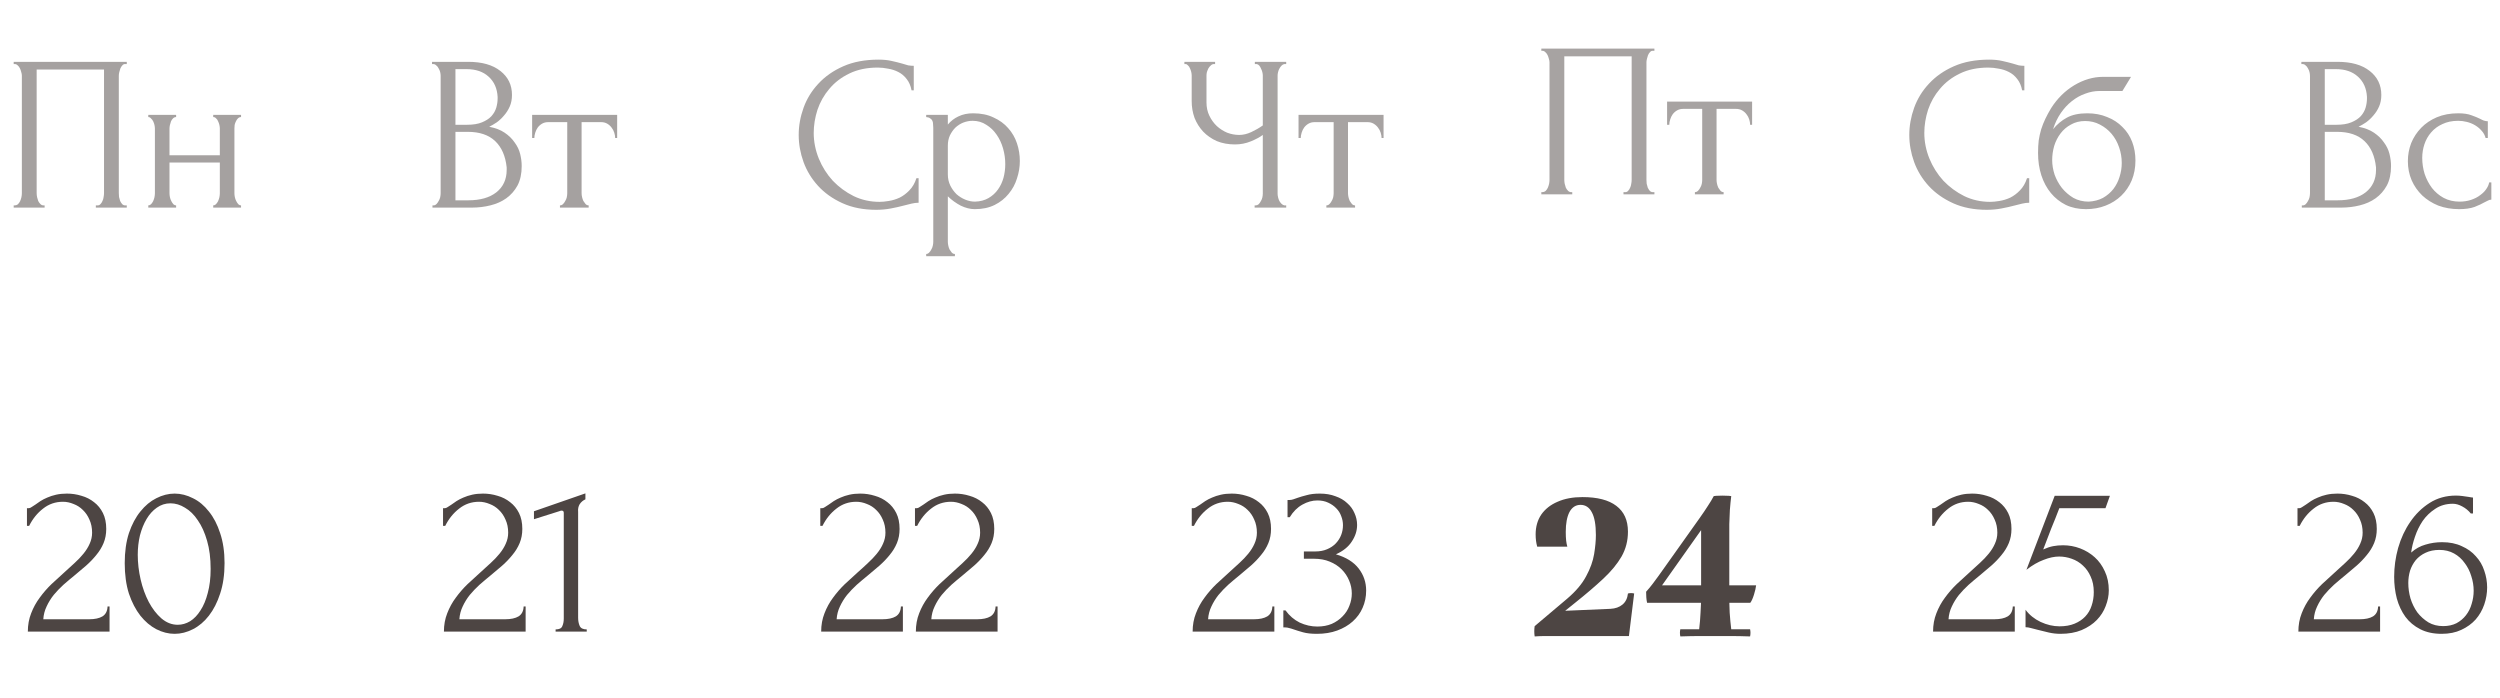
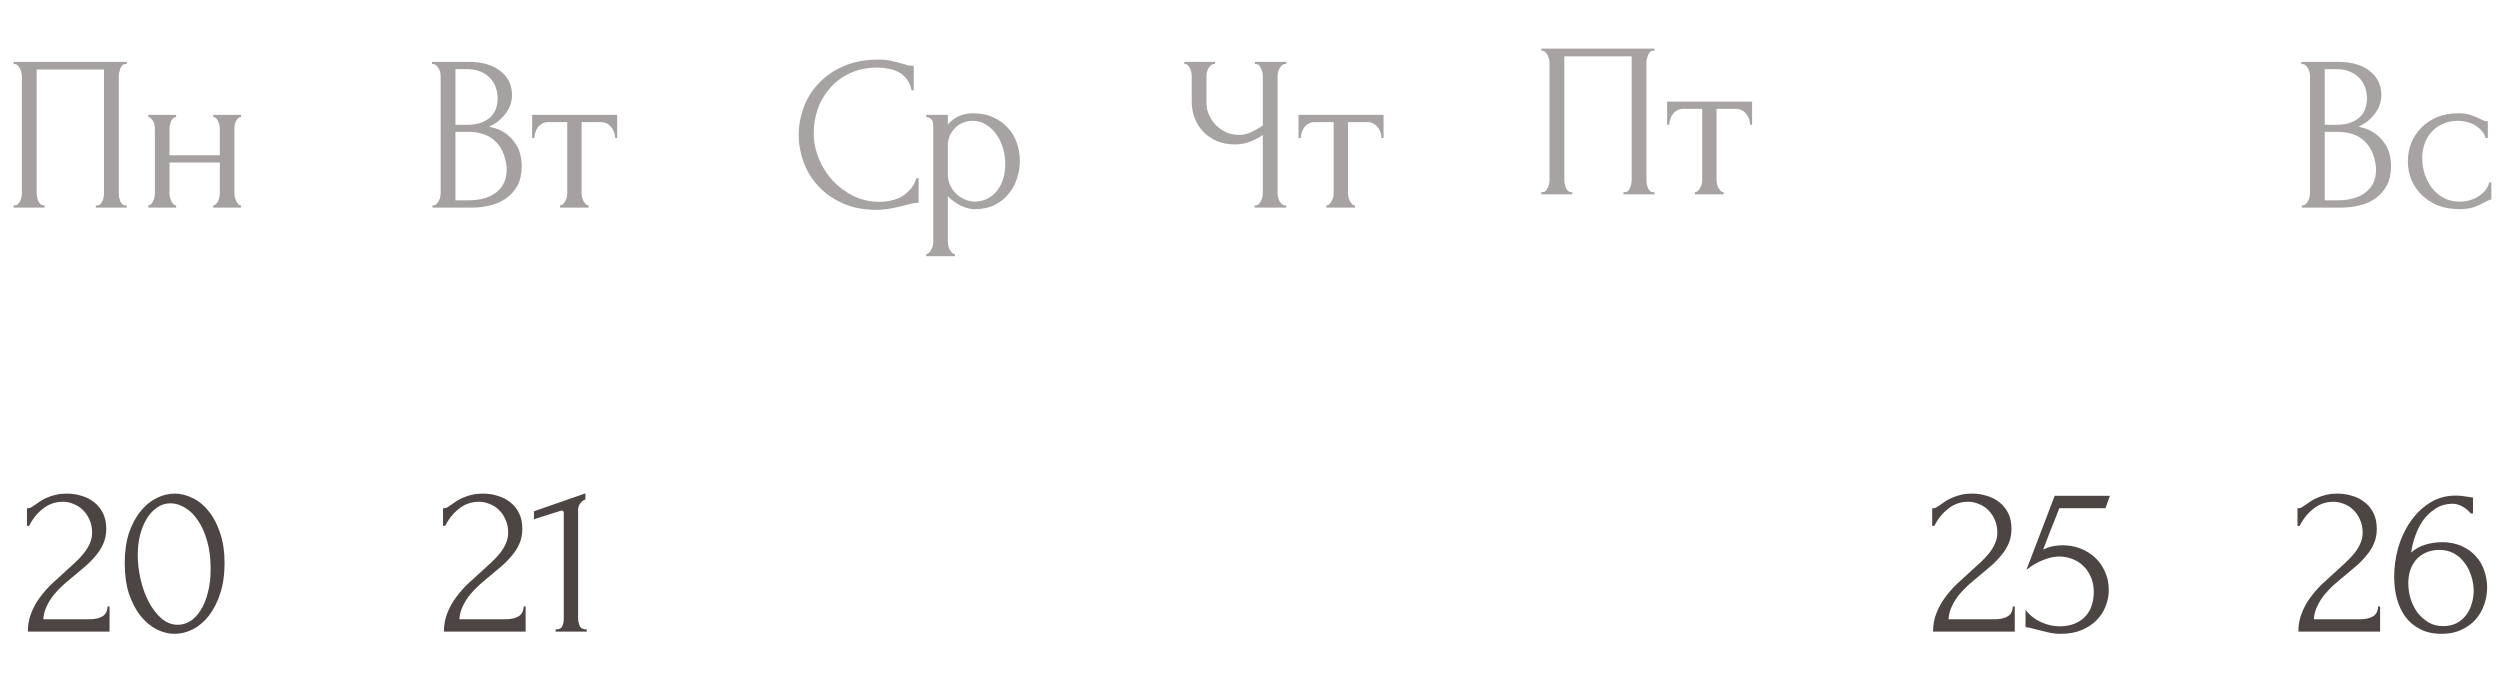
<svg xmlns="http://www.w3.org/2000/svg" width="283" height="79" viewBox="0 0 283 79" fill="none">
  <path d="M1.55 23.25H1.675C1.809 23.25 1.925 23.208 2.025 23.125C2.125 23.025 2.209 22.908 2.275 22.775C2.342 22.625 2.392 22.475 2.425 22.325C2.459 22.158 2.475 22.008 2.475 21.875V8.55C2.475 8.433 2.45 8.3 2.4 8.15C2.367 8 2.317 7.858 2.25 7.725C2.184 7.592 2.1 7.483 2 7.4C1.9 7.3 1.792 7.25 1.675 7.25H1.55V7H14.35V7.25H14.15C14.034 7.25 13.934 7.3 13.85 7.4C13.767 7.483 13.692 7.6 13.625 7.75C13.575 7.883 13.534 8.025 13.5 8.175C13.467 8.325 13.45 8.45 13.45 8.55V21.875C13.45 22.008 13.459 22.15 13.475 22.3C13.509 22.45 13.55 22.6 13.6 22.75C13.667 22.883 13.742 23 13.825 23.1C13.925 23.2 14.034 23.25 14.15 23.25H14.35V23.5H10.85V23.25H11.075C11.192 23.25 11.292 23.2 11.375 23.1C11.475 23 11.55 22.883 11.6 22.75C11.667 22.617 11.709 22.475 11.725 22.325C11.759 22.158 11.775 22.008 11.775 21.875V7.875H4.15V21.875C4.15 22.008 4.167 22.158 4.2 22.325C4.234 22.475 4.275 22.617 4.325 22.75C4.392 22.883 4.475 23 4.575 23.1C4.675 23.2 4.792 23.25 4.925 23.25H5.05V23.5H1.55V23.25ZM19.186 21.875C19.186 22.008 19.203 22.158 19.236 22.325C19.269 22.475 19.319 22.617 19.386 22.75C19.453 22.883 19.527 23 19.611 23.1C19.711 23.2 19.819 23.25 19.936 23.25V23.5H16.786V23.25C16.902 23.25 17.003 23.208 17.086 23.125C17.186 23.025 17.269 22.908 17.336 22.775C17.402 22.625 17.453 22.475 17.486 22.325C17.519 22.158 17.536 22.008 17.536 21.875V14.55C17.536 14.433 17.519 14.3 17.486 14.15C17.453 14 17.402 13.858 17.336 13.725C17.269 13.592 17.186 13.483 17.086 13.4C17.003 13.3 16.902 13.25 16.786 13.25V13H19.936V13.25C19.802 13.25 19.686 13.3 19.586 13.4C19.503 13.483 19.427 13.592 19.361 13.725C19.311 13.858 19.269 14 19.236 14.15C19.203 14.3 19.186 14.433 19.186 14.55V17.575H24.886V14.55C24.886 14.433 24.869 14.3 24.836 14.15C24.802 14 24.753 13.858 24.686 13.725C24.636 13.592 24.561 13.483 24.461 13.4C24.378 13.3 24.269 13.25 24.136 13.25V13H27.286V13.25C27.152 13.25 27.036 13.3 26.936 13.4C26.852 13.483 26.777 13.592 26.711 13.725C26.644 13.858 26.594 14 26.561 14.15C26.544 14.3 26.536 14.433 26.536 14.55V21.875C26.536 22.008 26.552 22.158 26.586 22.325C26.619 22.475 26.669 22.617 26.736 22.75C26.802 22.883 26.878 23 26.961 23.1C27.061 23.2 27.169 23.25 27.286 23.25V23.5H24.136V23.25C24.253 23.25 24.352 23.208 24.436 23.125C24.536 23.025 24.619 22.908 24.686 22.775C24.753 22.625 24.802 22.475 24.836 22.325C24.869 22.158 24.886 22.008 24.886 21.875V18.4H19.186V21.875Z" fill="#4D4543" fill-opacity="0.5" />
  <path d="M3.051 57.525H3.276C3.359 57.525 3.459 57.483 3.576 57.4C3.709 57.317 3.851 57.225 4.001 57.125C4.168 57.008 4.359 56.875 4.576 56.725C4.809 56.575 5.068 56.442 5.351 56.325C5.651 56.192 5.984 56.083 6.351 56C6.718 55.917 7.126 55.875 7.576 55.875C8.143 55.875 8.693 55.958 9.226 56.125C9.759 56.275 10.234 56.517 10.651 56.85C11.068 57.167 11.401 57.575 11.651 58.075C11.901 58.575 12.026 59.175 12.026 59.875C12.026 60.458 11.926 60.992 11.726 61.475C11.526 61.958 11.251 62.408 10.901 62.825C10.568 63.242 10.184 63.642 9.751 64.025C9.334 64.392 8.901 64.758 8.451 65.125C8.018 65.475 7.593 65.833 7.176 66.2C6.776 66.567 6.409 66.95 6.076 67.35C5.759 67.75 5.493 68.183 5.276 68.65C5.059 69.1 4.934 69.583 4.901 70.1H10.101C10.734 70.1 11.234 69.992 11.601 69.775C11.968 69.542 12.159 69.167 12.176 68.65H12.401V71.5H3.151C3.151 70.75 3.276 70.058 3.526 69.425C3.776 68.775 4.101 68.183 4.501 67.65C4.901 67.1 5.343 66.592 5.826 66.125C6.326 65.658 6.818 65.208 7.301 64.775C7.701 64.425 8.084 64.075 8.451 63.725C8.834 63.375 9.168 63.025 9.451 62.675C9.751 62.308 9.984 61.933 10.151 61.55C10.334 61.15 10.426 60.733 10.426 60.3C10.426 59.75 10.326 59.258 10.126 58.825C9.943 58.392 9.693 58.025 9.376 57.725C9.076 57.425 8.726 57.2 8.326 57.05C7.926 56.883 7.526 56.8 7.126 56.8C6.276 56.8 5.526 57.058 4.876 57.575C4.226 58.075 3.701 58.725 3.301 59.525H3.051V57.525ZM14.119 63.75C14.119 62.467 14.277 61.333 14.594 60.35C14.927 59.367 15.361 58.55 15.894 57.9C16.427 57.233 17.027 56.733 17.694 56.4C18.377 56.05 19.069 55.875 19.769 55.875C20.469 55.875 21.16 56.05 21.844 56.4C22.527 56.733 23.127 57.233 23.644 57.9C24.177 58.55 24.602 59.367 24.919 60.35C25.252 61.333 25.419 62.467 25.419 63.75C25.419 65.05 25.252 66.2 24.919 67.2C24.602 68.183 24.177 69.017 23.644 69.7C23.127 70.367 22.527 70.875 21.844 71.225C21.16 71.575 20.469 71.75 19.769 71.75C19.069 71.75 18.377 71.575 17.694 71.225C17.027 70.875 16.427 70.367 15.894 69.7C15.361 69.017 14.927 68.183 14.594 67.2C14.277 66.2 14.119 65.05 14.119 63.75ZM23.844 64.4C23.844 63.2 23.71 62.142 23.444 61.225C23.177 60.292 22.827 59.517 22.394 58.9C21.977 58.267 21.494 57.792 20.944 57.475C20.41 57.142 19.86 56.975 19.294 56.975C18.727 56.975 18.21 57.142 17.744 57.475C17.294 57.792 16.91 58.217 16.594 58.75C16.277 59.283 16.027 59.9 15.844 60.6C15.677 61.3 15.594 62.033 15.594 62.8C15.594 63.717 15.702 64.65 15.919 65.6C16.136 66.533 16.444 67.383 16.844 68.15C17.244 68.9 17.719 69.517 18.269 70C18.835 70.483 19.452 70.725 20.119 70.725C20.602 70.725 21.069 70.592 21.519 70.325C21.969 70.042 22.36 69.633 22.694 69.1C23.044 68.567 23.319 67.908 23.519 67.125C23.735 66.342 23.844 65.433 23.844 64.4Z" fill="#4D4543" />
  <path d="M48.956 23.25H49.081C49.197 23.25 49.306 23.2 49.406 23.1C49.506 23 49.589 22.883 49.656 22.75C49.739 22.617 49.797 22.475 49.831 22.325C49.864 22.158 49.881 22.008 49.881 21.875V8.575C49.881 8.458 49.864 8.325 49.831 8.175C49.797 8.025 49.739 7.883 49.656 7.75C49.589 7.6 49.497 7.483 49.381 7.4C49.281 7.3 49.164 7.25 49.031 7.25H48.906V7H53.006C54.556 7 55.764 7.342 56.631 8.025C57.514 8.708 57.956 9.617 57.956 10.75C57.956 11.233 57.872 11.667 57.706 12.05C57.539 12.433 57.322 12.775 57.056 13.075C56.806 13.375 56.531 13.633 56.231 13.85C55.931 14.05 55.647 14.217 55.381 14.35C56.081 14.483 56.664 14.708 57.131 15.025C57.597 15.342 57.972 15.708 58.256 16.125C58.556 16.525 58.764 16.958 58.881 17.425C58.997 17.892 59.056 18.35 59.056 18.8C59.056 19.667 58.897 20.4 58.581 21C58.264 21.583 57.839 22.067 57.306 22.45C56.789 22.817 56.189 23.083 55.506 23.25C54.839 23.417 54.147 23.5 53.431 23.5H48.956V23.25ZM57.356 18.95C57.222 17.667 56.789 16.675 56.056 15.975C55.322 15.275 54.289 14.925 52.956 14.925H51.556V22.675H53.006C54.356 22.675 55.414 22.375 56.181 21.775C56.964 21.158 57.356 20.308 57.356 19.225V18.95ZM56.331 10.975C56.281 10.008 55.939 9.242 55.306 8.675C54.689 8.108 53.856 7.825 52.806 7.825H51.556V14.125H52.856C53.556 14.125 54.122 14.033 54.556 13.85C55.006 13.667 55.364 13.433 55.631 13.15C55.897 12.85 56.081 12.525 56.181 12.175C56.281 11.825 56.331 11.483 56.331 11.15V10.975ZM69.637 15.625C69.637 15.442 69.604 15.242 69.537 15.025C69.47 14.808 69.37 14.617 69.237 14.45C69.104 14.267 68.937 14.117 68.737 14C68.537 13.883 68.304 13.825 68.037 13.825H65.837V21.875C65.837 22.008 65.854 22.15 65.887 22.3C65.92 22.45 65.97 22.6 66.037 22.75C66.12 22.883 66.204 23 66.287 23.1C66.387 23.2 66.504 23.25 66.637 23.25V23.5H63.387V23.25C63.52 23.25 63.637 23.2 63.737 23.1C63.837 23 63.92 22.883 63.987 22.75C64.07 22.617 64.129 22.475 64.162 22.325C64.195 22.158 64.212 22.008 64.212 21.875V13.825H62.062C61.795 13.825 61.562 13.883 61.362 14C61.162 14.117 60.995 14.267 60.862 14.45C60.745 14.617 60.654 14.808 60.587 15.025C60.52 15.242 60.487 15.442 60.487 15.625H60.237V13H69.862V15.625H69.637Z" fill="#4D4543" fill-opacity="0.5" />
  <path d="M50.151 57.525H50.376C50.459 57.525 50.559 57.483 50.676 57.4C50.809 57.317 50.951 57.225 51.101 57.125C51.268 57.008 51.459 56.875 51.676 56.725C51.91 56.575 52.168 56.442 52.451 56.325C52.751 56.192 53.084 56.083 53.451 56C53.818 55.917 54.226 55.875 54.676 55.875C55.243 55.875 55.793 55.958 56.326 56.125C56.859 56.275 57.334 56.517 57.751 56.85C58.168 57.167 58.501 57.575 58.751 58.075C59.001 58.575 59.126 59.175 59.126 59.875C59.126 60.458 59.026 60.992 58.826 61.475C58.626 61.958 58.351 62.408 58.001 62.825C57.668 63.242 57.285 63.642 56.851 64.025C56.434 64.392 56.001 64.758 55.551 65.125C55.118 65.475 54.693 65.833 54.276 66.2C53.876 66.567 53.51 66.95 53.176 67.35C52.859 67.75 52.593 68.183 52.376 68.65C52.16 69.1 52.035 69.583 52.001 70.1H57.201C57.834 70.1 58.334 69.992 58.701 69.775C59.068 69.542 59.26 69.167 59.276 68.65H59.501V71.5H50.251C50.251 70.75 50.376 70.058 50.626 69.425C50.876 68.775 51.201 68.183 51.601 67.65C52.001 67.1 52.443 66.592 52.926 66.125C53.426 65.658 53.918 65.208 54.401 64.775C54.801 64.425 55.184 64.075 55.551 63.725C55.934 63.375 56.268 63.025 56.551 62.675C56.851 62.308 57.084 61.933 57.251 61.55C57.434 61.15 57.526 60.733 57.526 60.3C57.526 59.75 57.426 59.258 57.226 58.825C57.043 58.392 56.793 58.025 56.476 57.725C56.176 57.425 55.826 57.2 55.426 57.05C55.026 56.883 54.626 56.8 54.226 56.8C53.376 56.8 52.626 57.058 51.976 57.575C51.326 58.075 50.801 58.725 50.401 59.525H50.151V57.525ZM62.894 71.5V71.25C63.294 71.25 63.544 71.133 63.644 70.9C63.761 70.65 63.819 70.358 63.819 70.025V58.05C63.819 57.883 63.736 57.8 63.569 57.8C63.502 57.8 63.411 57.825 63.294 57.875L60.444 58.775V57.875L66.269 55.85V56.525C66.002 56.642 65.786 56.825 65.619 57.075C65.469 57.325 65.411 57.617 65.444 57.95V69.925C65.444 70.275 65.502 70.583 65.619 70.85C65.736 71.117 66.002 71.25 66.419 71.25V71.5H62.894Z" fill="#4D4543" />
  <path d="M99.363 7.65C98.13 7.65 97.055 7.875 96.138 8.325C95.238 8.758 94.488 9.333 93.888 10.05C93.288 10.75 92.838 11.542 92.538 12.425C92.255 13.308 92.113 14.183 92.113 15.05C92.113 16.033 92.305 17 92.688 17.95C93.071 18.883 93.596 19.717 94.263 20.45C94.946 21.167 95.738 21.75 96.638 22.2C97.538 22.633 98.513 22.85 99.563 22.85C99.863 22.85 100.213 22.817 100.613 22.75C101.03 22.683 101.438 22.558 101.838 22.375C102.238 22.175 102.605 21.9 102.938 21.55C103.288 21.2 103.555 20.742 103.738 20.175H103.988V22.95C103.738 22.95 103.471 22.983 103.188 23.05C102.921 23.117 102.621 23.192 102.288 23.275C101.855 23.392 101.371 23.5 100.838 23.6C100.321 23.7 99.771 23.75 99.188 23.75C97.738 23.75 96.463 23.5 95.363 23C94.263 22.5 93.346 21.85 92.613 21.05C91.88 20.25 91.33 19.35 90.963 18.35C90.596 17.333 90.413 16.308 90.413 15.275C90.413 14.242 90.596 13.217 90.963 12.2C91.33 11.183 91.888 10.275 92.638 9.475C93.388 8.658 94.33 8 95.463 7.5C96.596 7 97.93 6.75 99.463 6.75C100.013 6.75 100.505 6.8 100.938 6.9C101.388 7 101.788 7.1 102.138 7.2C102.388 7.283 102.613 7.35 102.813 7.4C103.03 7.433 103.238 7.45 103.438 7.45V10.225H103.188C103.088 9.708 102.905 9.283 102.638 8.95C102.371 8.6 102.055 8.333 101.688 8.15C101.338 7.967 100.955 7.842 100.538 7.775C100.138 7.692 99.746 7.65 99.363 7.65ZM110.146 12.825C111.046 12.825 111.821 12.983 112.471 13.3C113.137 13.6 113.687 14 114.121 14.5C114.571 15 114.904 15.575 115.121 16.225C115.337 16.875 115.446 17.542 115.446 18.225C115.446 18.892 115.337 19.55 115.121 20.2C114.921 20.85 114.604 21.433 114.171 21.95C113.754 22.467 113.229 22.883 112.596 23.2C111.962 23.517 111.212 23.675 110.346 23.675C109.829 23.675 109.296 23.542 108.746 23.275C108.212 22.992 107.729 22.642 107.296 22.225V27.375C107.296 27.508 107.312 27.65 107.346 27.8C107.379 27.967 107.429 28.117 107.496 28.25C107.579 28.383 107.662 28.5 107.746 28.6C107.846 28.7 107.962 28.75 108.096 28.75V29H104.846V28.75C104.962 28.75 105.071 28.7 105.171 28.6C105.271 28.5 105.354 28.383 105.421 28.25C105.504 28.117 105.562 27.967 105.596 27.8C105.629 27.65 105.646 27.508 105.646 27.375V14.475C105.646 14.325 105.637 14.183 105.621 14.05C105.621 13.9 105.596 13.775 105.546 13.675C105.496 13.558 105.412 13.467 105.296 13.4C105.196 13.317 105.046 13.267 104.846 13.25V13H107.296V14.1C107.629 13.7 108.029 13.392 108.496 13.175C108.979 12.942 109.529 12.825 110.146 12.825ZM110.371 22.825C110.954 22.808 111.462 22.675 111.896 22.425C112.329 22.175 112.687 21.85 112.971 21.45C113.254 21.05 113.462 20.608 113.596 20.125C113.729 19.625 113.796 19.108 113.796 18.575C113.796 17.975 113.712 17.383 113.546 16.8C113.379 16.217 113.137 15.7 112.821 15.25C112.504 14.783 112.112 14.408 111.646 14.125C111.196 13.825 110.679 13.675 110.096 13.675C109.746 13.675 109.396 13.742 109.046 13.875C108.712 14.008 108.412 14.2 108.146 14.45C107.896 14.7 107.687 15 107.521 15.35C107.371 15.683 107.296 16.058 107.296 16.475V19.75C107.296 20.2 107.387 20.617 107.571 21C107.754 21.367 107.987 21.692 108.271 21.975C108.571 22.242 108.904 22.45 109.271 22.6C109.637 22.75 110.004 22.825 110.371 22.825Z" fill="#4D4543" fill-opacity="0.49" />
-   <path d="M92.857 57.525H93.082C93.166 57.525 93.266 57.483 93.382 57.4C93.516 57.317 93.657 57.225 93.807 57.125C93.974 57.008 94.166 56.875 94.382 56.725C94.616 56.575 94.874 56.442 95.157 56.325C95.457 56.192 95.791 56.083 96.157 56C96.524 55.917 96.932 55.875 97.382 55.875C97.949 55.875 98.499 55.958 99.032 56.125C99.566 56.275 100.041 56.517 100.457 56.85C100.874 57.167 101.207 57.575 101.457 58.075C101.707 58.575 101.832 59.175 101.832 59.875C101.832 60.458 101.732 60.992 101.532 61.475C101.332 61.958 101.057 62.408 100.707 62.825C100.374 63.242 99.991 63.642 99.557 64.025C99.141 64.392 98.707 64.758 98.257 65.125C97.824 65.475 97.399 65.833 96.982 66.2C96.582 66.567 96.216 66.95 95.882 67.35C95.566 67.75 95.299 68.183 95.082 68.65C94.866 69.1 94.741 69.583 94.707 70.1H99.907C100.541 70.1 101.041 69.992 101.407 69.775C101.774 69.542 101.966 69.167 101.982 68.65H102.207V71.5H92.957C92.957 70.75 93.082 70.058 93.332 69.425C93.582 68.775 93.907 68.183 94.307 67.65C94.707 67.1 95.149 66.592 95.632 66.125C96.132 65.658 96.624 65.208 97.107 64.775C97.507 64.425 97.891 64.075 98.257 63.725C98.641 63.375 98.974 63.025 99.257 62.675C99.557 62.308 99.791 61.933 99.957 61.55C100.141 61.15 100.232 60.733 100.232 60.3C100.232 59.75 100.132 59.258 99.932 58.825C99.749 58.392 99.499 58.025 99.182 57.725C98.882 57.425 98.532 57.2 98.132 57.05C97.732 56.883 97.332 56.8 96.932 56.8C96.082 56.8 95.332 57.058 94.682 57.575C94.032 58.075 93.507 58.725 93.107 59.525H92.857V57.525ZM103.575 57.525H103.8C103.883 57.525 103.983 57.483 104.1 57.4C104.233 57.317 104.375 57.225 104.525 57.125C104.692 57.008 104.883 56.875 105.1 56.725C105.333 56.575 105.592 56.442 105.875 56.325C106.175 56.192 106.508 56.083 106.875 56C107.242 55.917 107.65 55.875 108.1 55.875C108.667 55.875 109.217 55.958 109.75 56.125C110.283 56.275 110.758 56.517 111.175 56.85C111.592 57.167 111.925 57.575 112.175 58.075C112.425 58.575 112.55 59.175 112.55 59.875C112.55 60.458 112.45 60.992 112.25 61.475C112.05 61.958 111.775 62.408 111.425 62.825C111.092 63.242 110.708 63.642 110.275 64.025C109.858 64.392 109.425 64.758 108.975 65.125C108.542 65.475 108.117 65.833 107.7 66.2C107.3 66.567 106.933 66.95 106.6 67.35C106.283 67.75 106.017 68.183 105.8 68.65C105.583 69.1 105.458 69.583 105.425 70.1H110.625C111.258 70.1 111.758 69.992 112.125 69.775C112.492 69.542 112.683 69.167 112.7 68.65H112.925V71.5H103.675C103.675 70.75 103.8 70.058 104.05 69.425C104.3 68.775 104.625 68.183 105.025 67.65C105.425 67.1 105.867 66.592 106.35 66.125C106.85 65.658 107.342 65.208 107.825 64.775C108.225 64.425 108.608 64.075 108.975 63.725C109.358 63.375 109.692 63.025 109.975 62.675C110.275 62.308 110.508 61.933 110.675 61.55C110.858 61.15 110.95 60.733 110.95 60.3C110.95 59.75 110.85 59.258 110.65 58.825C110.467 58.392 110.217 58.025 109.9 57.725C109.6 57.425 109.25 57.2 108.85 57.05C108.45 56.883 108.05 56.8 107.65 56.8C106.8 56.8 106.05 57.058 105.4 57.575C104.75 58.075 104.225 58.725 103.825 59.525H103.575V57.525Z" fill="#4D4543" />
  <path d="M142.024 23.25H142.149C142.265 23.25 142.374 23.208 142.474 23.125C142.574 23.025 142.657 22.908 142.724 22.775C142.807 22.642 142.865 22.5 142.899 22.35C142.932 22.2 142.949 22.058 142.949 21.925V15.275C142.615 15.525 142.165 15.767 141.599 16C141.032 16.233 140.432 16.35 139.799 16.35C139.049 16.35 138.365 16.225 137.749 15.975C137.149 15.708 136.632 15.35 136.199 14.9C135.782 14.45 135.457 13.933 135.224 13.35C135.007 12.75 134.899 12.117 134.899 11.45V8.55C134.899 8.433 134.882 8.3 134.849 8.15C134.815 8 134.765 7.858 134.699 7.725C134.649 7.592 134.574 7.483 134.474 7.4C134.39 7.3 134.299 7.25 134.199 7.25H134.074V7H137.549V7.25H137.424C137.29 7.25 137.174 7.3 137.074 7.4C136.974 7.483 136.882 7.592 136.799 7.725C136.732 7.858 136.674 8 136.624 8.15C136.59 8.3 136.574 8.433 136.574 8.55V11.6C136.574 12.15 136.682 12.65 136.899 13.1C137.115 13.55 137.399 13.942 137.749 14.275C138.099 14.592 138.49 14.842 138.924 15.025C139.374 15.192 139.824 15.275 140.274 15.275C140.724 15.275 141.182 15.167 141.649 14.95C142.115 14.733 142.549 14.483 142.949 14.2V8.55C142.949 8.433 142.932 8.308 142.899 8.175C142.865 8.025 142.815 7.892 142.749 7.775C142.699 7.642 142.632 7.525 142.549 7.425C142.465 7.325 142.365 7.267 142.249 7.25H142.049V7H145.599V7.25H145.399C145.282 7.267 145.174 7.325 145.074 7.425C144.974 7.525 144.89 7.642 144.824 7.775C144.757 7.892 144.707 8.025 144.674 8.175C144.64 8.308 144.624 8.433 144.624 8.55V21.925C144.624 22.042 144.64 22.175 144.674 22.325C144.707 22.475 144.757 22.617 144.824 22.75C144.89 22.867 144.974 22.975 145.074 23.075C145.174 23.175 145.282 23.233 145.399 23.25H145.599V23.5H142.024V23.25ZM156.394 15.625C156.394 15.442 156.361 15.242 156.294 15.025C156.227 14.808 156.127 14.617 155.994 14.45C155.861 14.267 155.694 14.117 155.494 14C155.294 13.883 155.061 13.825 154.794 13.825H152.594V21.875C152.594 22.008 152.611 22.15 152.644 22.3C152.677 22.45 152.727 22.6 152.794 22.75C152.877 22.883 152.961 23 153.044 23.1C153.144 23.2 153.261 23.25 153.394 23.25V23.5H150.144V23.25C150.277 23.25 150.394 23.2 150.494 23.1C150.594 23 150.677 22.883 150.744 22.75C150.827 22.617 150.886 22.475 150.919 22.325C150.952 22.158 150.969 22.008 150.969 21.875V13.825H148.819C148.552 13.825 148.319 13.883 148.119 14C147.919 14.117 147.752 14.267 147.619 14.45C147.502 14.617 147.411 14.808 147.344 15.025C147.277 15.242 147.244 15.442 147.244 15.625H146.994V13H156.619V15.625H156.394Z" fill="#4D4543" fill-opacity="0.49" />
-   <path d="M134.906 57.525H135.131C135.214 57.525 135.314 57.483 135.431 57.4C135.564 57.317 135.706 57.225 135.856 57.125C136.023 57.008 136.214 56.875 136.431 56.725C136.664 56.575 136.923 56.442 137.206 56.325C137.506 56.192 137.839 56.083 138.206 56C138.573 55.917 138.981 55.875 139.431 55.875C139.998 55.875 140.548 55.958 141.081 56.125C141.614 56.275 142.089 56.517 142.506 56.85C142.923 57.167 143.256 57.575 143.506 58.075C143.756 58.575 143.881 59.175 143.881 59.875C143.881 60.458 143.781 60.992 143.581 61.475C143.381 61.958 143.106 62.408 142.756 62.825C142.423 63.242 142.039 63.642 141.606 64.025C141.189 64.392 140.756 64.758 140.306 65.125C139.873 65.475 139.448 65.833 139.031 66.2C138.631 66.567 138.264 66.95 137.931 67.35C137.614 67.75 137.348 68.183 137.131 68.65C136.914 69.1 136.789 69.583 136.756 70.1H141.956C142.589 70.1 143.089 69.992 143.456 69.775C143.823 69.542 144.014 69.167 144.031 68.65H144.256V71.5H135.006C135.006 70.75 135.131 70.058 135.381 69.425C135.631 68.775 135.956 68.183 136.356 67.65C136.756 67.1 137.198 66.592 137.681 66.125C138.181 65.658 138.673 65.208 139.156 64.775C139.556 64.425 139.939 64.075 140.306 63.725C140.689 63.375 141.023 63.025 141.306 62.675C141.606 62.308 141.839 61.933 142.006 61.55C142.189 61.15 142.281 60.733 142.281 60.3C142.281 59.75 142.181 59.258 141.981 58.825C141.798 58.392 141.548 58.025 141.231 57.725C140.931 57.425 140.581 57.2 140.181 57.05C139.781 56.883 139.381 56.8 138.981 56.8C138.131 56.8 137.381 57.058 136.731 57.575C136.081 58.075 135.556 58.725 135.156 59.525H134.906V57.525ZM145.749 56.6H145.974C146.107 56.6 146.249 56.575 146.399 56.525C146.549 56.475 146.715 56.417 146.899 56.35C147.182 56.25 147.524 56.15 147.924 56.05C148.324 55.933 148.815 55.875 149.399 55.875C150.065 55.875 150.657 55.975 151.174 56.175C151.707 56.358 152.149 56.617 152.499 56.95C152.865 57.267 153.14 57.642 153.324 58.075C153.524 58.508 153.624 58.958 153.624 59.425C153.624 60.075 153.424 60.7 153.024 61.3C152.64 61.9 152.04 62.383 151.224 62.75C152.374 63.083 153.232 63.617 153.799 64.35C154.365 65.083 154.649 65.917 154.649 66.85C154.649 67.55 154.515 68.2 154.249 68.8C153.999 69.383 153.624 69.9 153.124 70.35C152.64 70.783 152.057 71.125 151.374 71.375C150.69 71.625 149.924 71.75 149.074 71.75C148.44 71.75 147.915 71.692 147.499 71.575C147.082 71.458 146.732 71.35 146.449 71.25C146.265 71.183 146.099 71.133 145.949 71.1C145.799 71.05 145.649 71.025 145.499 71.025H145.274V69.1H145.524C145.957 69.7 146.49 70.158 147.124 70.475C147.774 70.775 148.44 70.925 149.124 70.925C149.724 70.925 150.265 70.825 150.749 70.625C151.232 70.408 151.64 70.125 151.974 69.775C152.324 69.425 152.582 69.025 152.749 68.575C152.932 68.125 153.024 67.658 153.024 67.175C153.024 66.675 152.924 66.192 152.724 65.725C152.524 65.242 152.24 64.817 151.874 64.45C151.507 64.083 151.057 63.792 150.524 63.575C150.007 63.358 149.415 63.25 148.749 63.25H147.599V62.425H148.874C149.39 62.425 149.84 62.342 150.224 62.175C150.624 62.008 150.957 61.783 151.224 61.5C151.49 61.217 151.69 60.9 151.824 60.55C151.957 60.2 152.024 59.833 152.024 59.45C152.024 59.1 151.957 58.758 151.824 58.425C151.707 58.092 151.524 57.8 151.274 57.55C151.024 57.283 150.715 57.067 150.349 56.9C149.999 56.733 149.59 56.65 149.124 56.65C148.557 56.65 147.99 56.808 147.424 57.125C146.857 57.442 146.382 57.917 145.999 58.55H145.749V56.6Z" fill="#4D4543" />
  <path d="M174.479 21.75H174.604C174.737 21.75 174.854 21.708 174.954 21.625C175.054 21.525 175.137 21.408 175.204 21.275C175.27 21.125 175.32 20.975 175.354 20.825C175.387 20.658 175.404 20.508 175.404 20.375V7.05C175.404 6.933 175.379 6.8 175.329 6.65C175.295 6.5 175.245 6.358 175.179 6.225C175.112 6.092 175.029 5.983 174.929 5.9C174.829 5.8 174.72 5.75 174.604 5.75H174.479V5.5H187.279V5.75H187.079C186.962 5.75 186.862 5.8 186.779 5.9C186.695 5.983 186.62 6.1 186.554 6.25C186.504 6.383 186.462 6.525 186.429 6.675C186.395 6.825 186.379 6.95 186.379 7.05V20.375C186.379 20.508 186.387 20.65 186.404 20.8C186.437 20.95 186.479 21.1 186.529 21.25C186.595 21.383 186.67 21.5 186.754 21.6C186.854 21.7 186.962 21.75 187.079 21.75H187.279V22H183.779V21.75H184.004C184.12 21.75 184.22 21.7 184.304 21.6C184.404 21.5 184.479 21.383 184.529 21.25C184.595 21.117 184.637 20.975 184.654 20.825C184.687 20.658 184.704 20.508 184.704 20.375V6.375H177.079V20.375C177.079 20.508 177.095 20.658 177.129 20.825C177.162 20.975 177.204 21.117 177.254 21.25C177.32 21.383 177.404 21.5 177.504 21.6C177.604 21.7 177.72 21.75 177.854 21.75H177.979V22H174.479V21.75ZM198.114 14.125C198.114 13.942 198.081 13.742 198.014 13.525C197.947 13.308 197.847 13.117 197.714 12.95C197.581 12.767 197.414 12.617 197.214 12.5C197.014 12.383 196.781 12.325 196.514 12.325H194.314V20.375C194.314 20.508 194.331 20.65 194.364 20.8C194.397 20.95 194.447 21.1 194.514 21.25C194.597 21.383 194.681 21.5 194.764 21.6C194.864 21.7 194.981 21.75 195.114 21.75V22H191.864V21.75C191.997 21.75 192.114 21.7 192.214 21.6C192.314 21.5 192.397 21.383 192.464 21.25C192.547 21.117 192.606 20.975 192.639 20.825C192.672 20.658 192.689 20.508 192.689 20.375V12.325H190.539C190.272 12.325 190.039 12.383 189.839 12.5C189.639 12.617 189.472 12.767 189.339 12.95C189.222 13.117 189.131 13.308 189.064 13.525C188.997 13.742 188.964 13.942 188.964 14.125H188.714V11.5H198.339V14.125H198.114Z" fill="#4D4543" fill-opacity="0.49" />
-   <path d="M184.394 72H176.078C175.682 72 175.294 72 174.912 72C174.546 72 174.15 72.015 173.724 72.044C173.666 71.648 173.666 71.259 173.724 70.878L177.398 67.776C178.381 66.94 179.1 66.089 179.554 65.224C180.024 64.359 180.324 63.523 180.456 62.716C180.588 61.909 180.654 61.191 180.654 60.56C180.654 59.401 180.5 58.543 180.192 57.986C179.899 57.429 179.474 57.15 178.916 57.15C178.374 57.15 177.956 57.421 177.662 57.964C177.384 58.507 177.244 59.255 177.244 60.208C177.244 60.604 177.259 60.934 177.288 61.198C177.318 61.447 177.362 61.675 177.42 61.88H174.01C173.952 61.66 173.908 61.44 173.878 61.22C173.849 60.985 173.834 60.743 173.834 60.494C173.834 59.629 174.047 58.881 174.472 58.25C174.912 57.619 175.528 57.135 176.32 56.798C177.112 56.446 178.051 56.27 179.136 56.27C180.823 56.27 182.099 56.6 182.964 57.26C183.844 57.92 184.284 58.895 184.284 60.186C184.284 61.213 184.042 62.151 183.558 63.002C183.074 63.838 182.385 64.674 181.49 65.51C180.596 66.346 179.532 67.255 178.3 68.238L177.178 69.14L182.304 68.92C182.862 68.891 183.316 68.729 183.668 68.436C184.02 68.143 184.226 67.725 184.284 67.182C184.519 67.123 184.754 67.123 184.988 67.182L184.394 72ZM198.11 71.23C198.169 71.494 198.169 71.765 198.11 72.044C197.274 72.015 196.541 72 195.91 72C195.28 72 194.7 72 194.172 72C193.674 72 193.094 72 192.434 72C191.789 72 191.048 72.015 190.212 72.044C190.154 71.765 190.154 71.494 190.212 71.23H192.346C192.42 70.629 192.471 70.005 192.5 69.36C192.544 68.7 192.566 68.04 192.566 67.38V60.01L188.144 66.258H198.792C198.763 66.537 198.682 66.889 198.55 67.314C198.418 67.739 198.279 68.047 198.132 68.238H186.45C186.406 68.033 186.377 67.827 186.362 67.622C186.348 67.402 186.34 67.189 186.34 66.984C186.619 66.676 186.868 66.375 187.088 66.082C187.323 65.774 187.55 65.466 187.77 65.158L192.368 58.69C192.764 58.133 193.087 57.656 193.336 57.26C193.6 56.864 193.82 56.497 193.996 56.16C194.143 56.131 194.341 56.116 194.59 56.116C194.854 56.101 195.111 56.101 195.36 56.116C195.624 56.116 195.83 56.131 195.976 56.16C195.918 56.629 195.866 57.15 195.822 57.722C195.793 58.279 195.771 58.815 195.756 59.328C195.756 59.827 195.756 60.237 195.756 60.56V67.38C195.756 68.04 195.771 68.7 195.8 69.36C195.844 70.005 195.903 70.629 195.976 71.23H198.11Z" fill="#4D4543" />
-   <path d="M225.082 7.65C223.849 7.65 222.774 7.875 221.857 8.325C220.957 8.758 220.207 9.333 219.607 10.05C219.007 10.75 218.557 11.542 218.257 12.425C217.974 13.308 217.832 14.183 217.832 15.05C217.832 16.033 218.024 17 218.407 17.95C218.791 18.883 219.316 19.717 219.982 20.45C220.666 21.167 221.457 21.75 222.357 22.2C223.257 22.633 224.232 22.85 225.282 22.85C225.582 22.85 225.932 22.817 226.332 22.75C226.749 22.683 227.157 22.558 227.557 22.375C227.957 22.175 228.324 21.9 228.657 21.55C229.007 21.2 229.274 20.742 229.457 20.175H229.707V22.95C229.457 22.95 229.191 22.983 228.907 23.05C228.641 23.117 228.341 23.192 228.007 23.275C227.574 23.392 227.091 23.5 226.557 23.6C226.041 23.7 225.491 23.75 224.907 23.75C223.457 23.75 222.182 23.5 221.082 23C219.982 22.5 219.066 21.85 218.332 21.05C217.599 20.25 217.049 19.35 216.682 18.35C216.316 17.333 216.132 16.308 216.132 15.275C216.132 14.242 216.316 13.217 216.682 12.2C217.049 11.183 217.607 10.275 218.357 9.475C219.107 8.658 220.049 8 221.182 7.5C222.316 7 223.649 6.75 225.182 6.75C225.732 6.75 226.224 6.8 226.657 6.9C227.107 7 227.507 7.1 227.857 7.2C228.107 7.283 228.332 7.35 228.532 7.4C228.749 7.433 228.957 7.45 229.157 7.45V10.225H228.907C228.807 9.708 228.624 9.283 228.357 8.95C228.091 8.6 227.774 8.333 227.407 8.15C227.057 7.967 226.674 7.842 226.257 7.775C225.857 7.692 225.466 7.65 225.082 7.65ZM236.282 12.825C237.115 12.825 237.865 12.967 238.532 13.25C239.215 13.517 239.79 13.892 240.257 14.375C240.74 14.842 241.107 15.4 241.357 16.05C241.607 16.7 241.732 17.408 241.732 18.175C241.732 18.992 241.59 19.742 241.307 20.425C241.024 21.092 240.632 21.667 240.132 22.15C239.632 22.633 239.04 23.008 238.357 23.275C237.674 23.542 236.932 23.675 236.132 23.675C235.282 23.675 234.524 23.517 233.857 23.2C233.19 22.867 232.624 22.417 232.157 21.85C231.69 21.283 231.332 20.617 231.082 19.85C230.832 19.067 230.707 18.225 230.707 17.325C230.707 16.808 230.732 16.333 230.782 15.9C230.849 15.467 230.94 15.05 231.057 14.65C231.19 14.233 231.349 13.833 231.532 13.45C231.715 13.067 231.932 12.667 232.182 12.25C232.882 11.15 233.757 10.283 234.807 9.65C235.874 9.017 236.957 8.7 238.057 8.7H241.232L240.257 10.3H237.657C237.124 10.3 236.59 10.4 236.057 10.6C235.524 10.783 235.015 11.067 234.532 11.45C234.065 11.817 233.649 12.267 233.282 12.8C232.915 13.333 232.624 13.942 232.407 14.625C232.857 14.075 233.374 13.642 233.957 13.325C234.557 12.992 235.332 12.825 236.282 12.825ZM236.432 22.825C237.049 22.792 237.59 22.65 238.057 22.4C238.524 22.133 238.915 21.8 239.232 21.4C239.549 20.983 239.782 20.525 239.932 20.025C240.099 19.508 240.182 18.983 240.182 18.45C240.182 17.833 240.082 17.242 239.882 16.675C239.682 16.092 239.399 15.583 239.032 15.15C238.665 14.717 238.224 14.367 237.707 14.1C237.207 13.833 236.649 13.7 236.032 13.7C235.432 13.7 234.899 13.833 234.432 14.1C233.965 14.35 233.574 14.683 233.257 15.1C232.94 15.517 232.699 15.992 232.532 16.525C232.382 17.058 232.307 17.592 232.307 18.125C232.307 18.658 232.399 19.208 232.582 19.775C232.782 20.325 233.057 20.825 233.407 21.275C233.774 21.725 234.207 22.1 234.707 22.4C235.224 22.683 235.799 22.825 236.432 22.825Z" fill="#4D4543" fill-opacity="0.49" />
  <path d="M218.723 57.525H218.948C219.031 57.525 219.131 57.483 219.248 57.4C219.381 57.317 219.523 57.225 219.673 57.125C219.84 57.008 220.031 56.875 220.248 56.725C220.481 56.575 220.74 56.442 221.023 56.325C221.323 56.192 221.656 56.083 222.023 56C222.39 55.917 222.798 55.875 223.248 55.875C223.815 55.875 224.365 55.958 224.898 56.125C225.431 56.275 225.906 56.517 226.323 56.85C226.74 57.167 227.073 57.575 227.323 58.075C227.573 58.575 227.698 59.175 227.698 59.875C227.698 60.458 227.598 60.992 227.398 61.475C227.198 61.958 226.923 62.408 226.573 62.825C226.24 63.242 225.856 63.642 225.423 64.025C225.006 64.392 224.573 64.758 224.123 65.125C223.69 65.475 223.265 65.833 222.848 66.2C222.448 66.567 222.081 66.95 221.748 67.35C221.431 67.75 221.165 68.183 220.948 68.65C220.731 69.1 220.606 69.583 220.573 70.1H225.773C226.406 70.1 226.906 69.992 227.273 69.775C227.64 69.542 227.831 69.167 227.848 68.65H228.073V71.5H218.823C218.823 70.75 218.948 70.058 219.198 69.425C219.448 68.775 219.773 68.183 220.173 67.65C220.573 67.1 221.015 66.592 221.498 66.125C221.998 65.658 222.49 65.208 222.973 64.775C223.373 64.425 223.756 64.075 224.123 63.725C224.506 63.375 224.84 63.025 225.123 62.675C225.423 62.308 225.656 61.933 225.823 61.55C226.006 61.15 226.098 60.733 226.098 60.3C226.098 59.75 225.998 59.258 225.798 58.825C225.615 58.392 225.365 58.025 225.048 57.725C224.748 57.425 224.398 57.2 223.998 57.05C223.598 56.883 223.198 56.8 222.798 56.8C221.948 56.8 221.198 57.058 220.548 57.575C219.898 58.075 219.373 58.725 218.973 59.525H218.723V57.525ZM238.716 66.825C238.716 67.408 238.599 68 238.366 68.6C238.149 69.183 237.816 69.708 237.366 70.175C236.916 70.642 236.341 71.025 235.641 71.325C234.957 71.608 234.157 71.75 233.241 71.75C232.791 71.75 232.349 71.7 231.916 71.6C231.482 71.5 231.074 71.4 230.691 71.3C230.407 71.217 230.149 71.15 229.916 71.1C229.682 71.033 229.474 71 229.291 71V69.025C229.724 69.608 230.291 70.067 230.991 70.4C231.707 70.733 232.424 70.9 233.141 70.9C233.791 70.9 234.357 70.8 234.841 70.6C235.324 70.4 235.724 70.133 236.041 69.8C236.374 69.45 236.616 69.042 236.766 68.575C236.932 68.092 237.016 67.575 237.016 67.025C237.016 66.358 236.899 65.775 236.666 65.275C236.449 64.775 236.157 64.358 235.791 64.025C235.424 63.675 234.999 63.417 234.516 63.25C234.049 63.083 233.574 63 233.091 63C232.557 63 231.974 63.125 231.341 63.375C230.707 63.608 230.057 63.983 229.391 64.5L232.591 56.125H238.841L238.341 57.525H233.116C232.832 58.275 232.524 59.05 232.191 59.85C231.874 60.65 231.574 61.433 231.291 62.2C231.691 62.017 232.066 61.892 232.416 61.825C232.766 61.758 233.141 61.725 233.541 61.725C234.207 61.725 234.849 61.842 235.466 62.075C236.082 62.308 236.632 62.642 237.116 63.075C237.599 63.508 237.982 64.042 238.266 64.675C238.566 65.308 238.716 66.025 238.716 66.825Z" fill="#4D4543" />
  <path d="M260.565 23.25H260.69C260.807 23.25 260.915 23.2 261.015 23.1C261.115 23 261.198 22.883 261.265 22.75C261.348 22.617 261.407 22.475 261.44 22.325C261.473 22.158 261.49 22.008 261.49 21.875V8.575C261.49 8.458 261.473 8.325 261.44 8.175C261.407 8.025 261.348 7.883 261.265 7.75C261.198 7.6 261.107 7.483 260.99 7.4C260.89 7.3 260.773 7.25 260.64 7.25H260.515V7H264.615C266.165 7 267.373 7.342 268.24 8.025C269.123 8.708 269.565 9.617 269.565 10.75C269.565 11.233 269.482 11.667 269.315 12.05C269.148 12.433 268.932 12.775 268.665 13.075C268.415 13.375 268.14 13.633 267.84 13.85C267.54 14.05 267.257 14.217 266.99 14.35C267.69 14.483 268.273 14.708 268.74 15.025C269.207 15.342 269.582 15.708 269.865 16.125C270.165 16.525 270.373 16.958 270.49 17.425C270.607 17.892 270.665 18.35 270.665 18.8C270.665 19.667 270.507 20.4 270.19 21C269.873 21.583 269.448 22.067 268.915 22.45C268.398 22.817 267.798 23.083 267.115 23.25C266.448 23.417 265.757 23.5 265.04 23.5H260.565V23.25ZM268.965 18.95C268.832 17.667 268.398 16.675 267.665 15.975C266.932 15.275 265.898 14.925 264.565 14.925H263.165V22.675H264.615C265.965 22.675 267.023 22.375 267.79 21.775C268.573 21.158 268.965 20.308 268.965 19.225V18.95ZM267.94 10.975C267.89 10.008 267.548 9.242 266.915 8.675C266.298 8.108 265.465 7.825 264.415 7.825H263.165V14.125H264.465C265.165 14.125 265.732 14.033 266.165 13.85C266.615 13.667 266.973 13.433 267.24 13.15C267.507 12.85 267.69 12.525 267.79 12.175C267.89 11.825 267.94 11.483 267.94 11.15V10.975ZM282.021 22.6C281.888 22.6 281.763 22.633 281.646 22.7C281.53 22.75 281.396 22.817 281.246 22.9C280.963 23.067 280.588 23.242 280.121 23.425C279.655 23.592 279.071 23.675 278.371 23.675C277.521 23.675 276.738 23.542 276.021 23.275C275.321 22.992 274.713 22.608 274.196 22.125C273.68 21.625 273.28 21.05 272.996 20.4C272.713 19.733 272.571 19.017 272.571 18.25C272.571 17.533 272.696 16.85 272.946 16.2C273.213 15.55 273.588 14.975 274.071 14.475C274.555 13.975 275.146 13.575 275.846 13.275C276.563 12.975 277.371 12.825 278.271 12.825C278.888 12.825 279.388 12.9 279.771 13.05C280.155 13.183 280.48 13.317 280.746 13.45C280.896 13.533 281.038 13.6 281.171 13.65C281.321 13.7 281.471 13.725 281.621 13.725V15.625H281.371C281.288 15.308 281.138 15.033 280.921 14.8C280.705 14.55 280.455 14.342 280.171 14.175C279.888 14.008 279.58 13.883 279.246 13.8C278.913 13.717 278.588 13.675 278.271 13.675C277.588 13.675 276.988 13.8 276.471 14.05C275.955 14.283 275.53 14.6 275.196 15C274.863 15.383 274.613 15.825 274.446 16.325C274.28 16.825 274.196 17.342 274.196 17.875C274.196 18.492 274.288 19.1 274.471 19.7C274.671 20.283 274.946 20.808 275.296 21.275C275.663 21.742 276.105 22.117 276.621 22.4C277.155 22.683 277.755 22.825 278.421 22.825C278.888 22.825 279.321 22.758 279.721 22.625C280.121 22.492 280.463 22.317 280.746 22.1C281.046 21.883 281.28 21.65 281.446 21.4C281.63 21.133 281.738 20.883 281.771 20.65H282.021V22.6Z" fill="#4D4543" fill-opacity="0.49" />
  <path d="M260.076 57.525H260.301C260.384 57.525 260.484 57.483 260.601 57.4C260.734 57.317 260.876 57.225 261.026 57.125C261.193 57.008 261.384 56.875 261.601 56.725C261.834 56.575 262.093 56.442 262.376 56.325C262.676 56.192 263.009 56.083 263.376 56C263.743 55.917 264.151 55.875 264.601 55.875C265.168 55.875 265.718 55.958 266.251 56.125C266.784 56.275 267.259 56.517 267.676 56.85C268.093 57.167 268.426 57.575 268.676 58.075C268.926 58.575 269.051 59.175 269.051 59.875C269.051 60.458 268.951 60.992 268.751 61.475C268.551 61.958 268.276 62.408 267.926 62.825C267.593 63.242 267.209 63.642 266.776 64.025C266.359 64.392 265.926 64.758 265.476 65.125C265.043 65.475 264.618 65.833 264.201 66.2C263.801 66.567 263.434 66.95 263.101 67.35C262.784 67.75 262.518 68.183 262.301 68.65C262.084 69.1 261.959 69.583 261.926 70.1H267.126C267.759 70.1 268.259 69.992 268.626 69.775C268.993 69.542 269.184 69.167 269.201 68.65H269.426V71.5H260.176C260.176 70.75 260.301 70.058 260.551 69.425C260.801 68.775 261.126 68.183 261.526 67.65C261.926 67.1 262.368 66.592 262.851 66.125C263.351 65.658 263.843 65.208 264.326 64.775C264.726 64.425 265.109 64.075 265.476 63.725C265.859 63.375 266.193 63.025 266.476 62.675C266.776 62.308 267.009 61.933 267.176 61.55C267.359 61.15 267.451 60.733 267.451 60.3C267.451 59.75 267.351 59.258 267.151 58.825C266.968 58.392 266.718 58.025 266.401 57.725C266.101 57.425 265.751 57.2 265.351 57.05C264.951 56.883 264.551 56.8 264.151 56.8C263.301 56.8 262.551 57.058 261.901 57.575C261.251 58.075 260.726 58.725 260.326 59.525H260.076V57.525ZM276.144 62.25C275.544 62.25 275.019 62.358 274.569 62.575C274.135 62.775 273.769 63.05 273.469 63.4C273.185 63.75 272.969 64.15 272.819 64.6C272.685 65.05 272.619 65.517 272.619 66C272.619 66.583 272.702 67.167 272.869 67.75C273.052 68.333 273.31 68.858 273.644 69.325C273.994 69.775 274.41 70.15 274.894 70.45C275.377 70.733 275.935 70.875 276.569 70.875C277.135 70.875 277.635 70.767 278.069 70.55C278.502 70.317 278.86 70.017 279.144 69.65C279.444 69.267 279.66 68.833 279.794 68.35C279.944 67.867 280.019 67.375 280.019 66.875C280.019 66.308 279.927 65.75 279.744 65.2C279.577 64.65 279.327 64.158 278.994 63.725C278.677 63.275 278.277 62.917 277.794 62.65C277.31 62.383 276.76 62.25 276.144 62.25ZM279.694 58.125C279.427 57.792 279.102 57.525 278.719 57.325C278.352 57.125 278.002 57.025 277.669 57.025C276.902 57.025 276.235 57.217 275.669 57.6C275.102 57.967 274.627 58.425 274.244 58.975C273.877 59.525 273.585 60.125 273.369 60.775C273.152 61.408 273.01 62 272.944 62.55C273.427 62.117 273.969 61.817 274.569 61.65C275.169 61.467 275.794 61.375 276.444 61.375C277.294 61.375 278.035 61.525 278.669 61.825C279.319 62.108 279.852 62.492 280.269 62.975C280.702 63.442 281.019 63.983 281.219 64.6C281.435 65.217 281.544 65.85 281.544 66.5C281.544 67.15 281.435 67.792 281.219 68.425C281.002 69.058 280.677 69.625 280.244 70.125C279.81 70.608 279.269 71 278.619 71.3C277.985 71.6 277.244 71.75 276.394 71.75C275.46 71.75 274.652 71.575 273.969 71.225C273.285 70.875 272.727 70.408 272.294 69.825C271.86 69.225 271.535 68.533 271.319 67.75C271.119 66.967 271.019 66.15 271.019 65.3C271.019 64.2 271.169 63.108 271.469 62.025C271.785 60.925 272.244 59.942 272.844 59.075C273.444 58.192 274.177 57.475 275.044 56.925C275.91 56.375 276.902 56.1 278.019 56.1C278.252 56.1 278.494 56.117 278.744 56.15C279.01 56.183 279.244 56.217 279.444 56.25C279.544 56.267 279.644 56.283 279.744 56.3C279.86 56.317 279.927 56.325 279.944 56.325V58.125H279.694Z" fill="#4D4543" />
</svg>